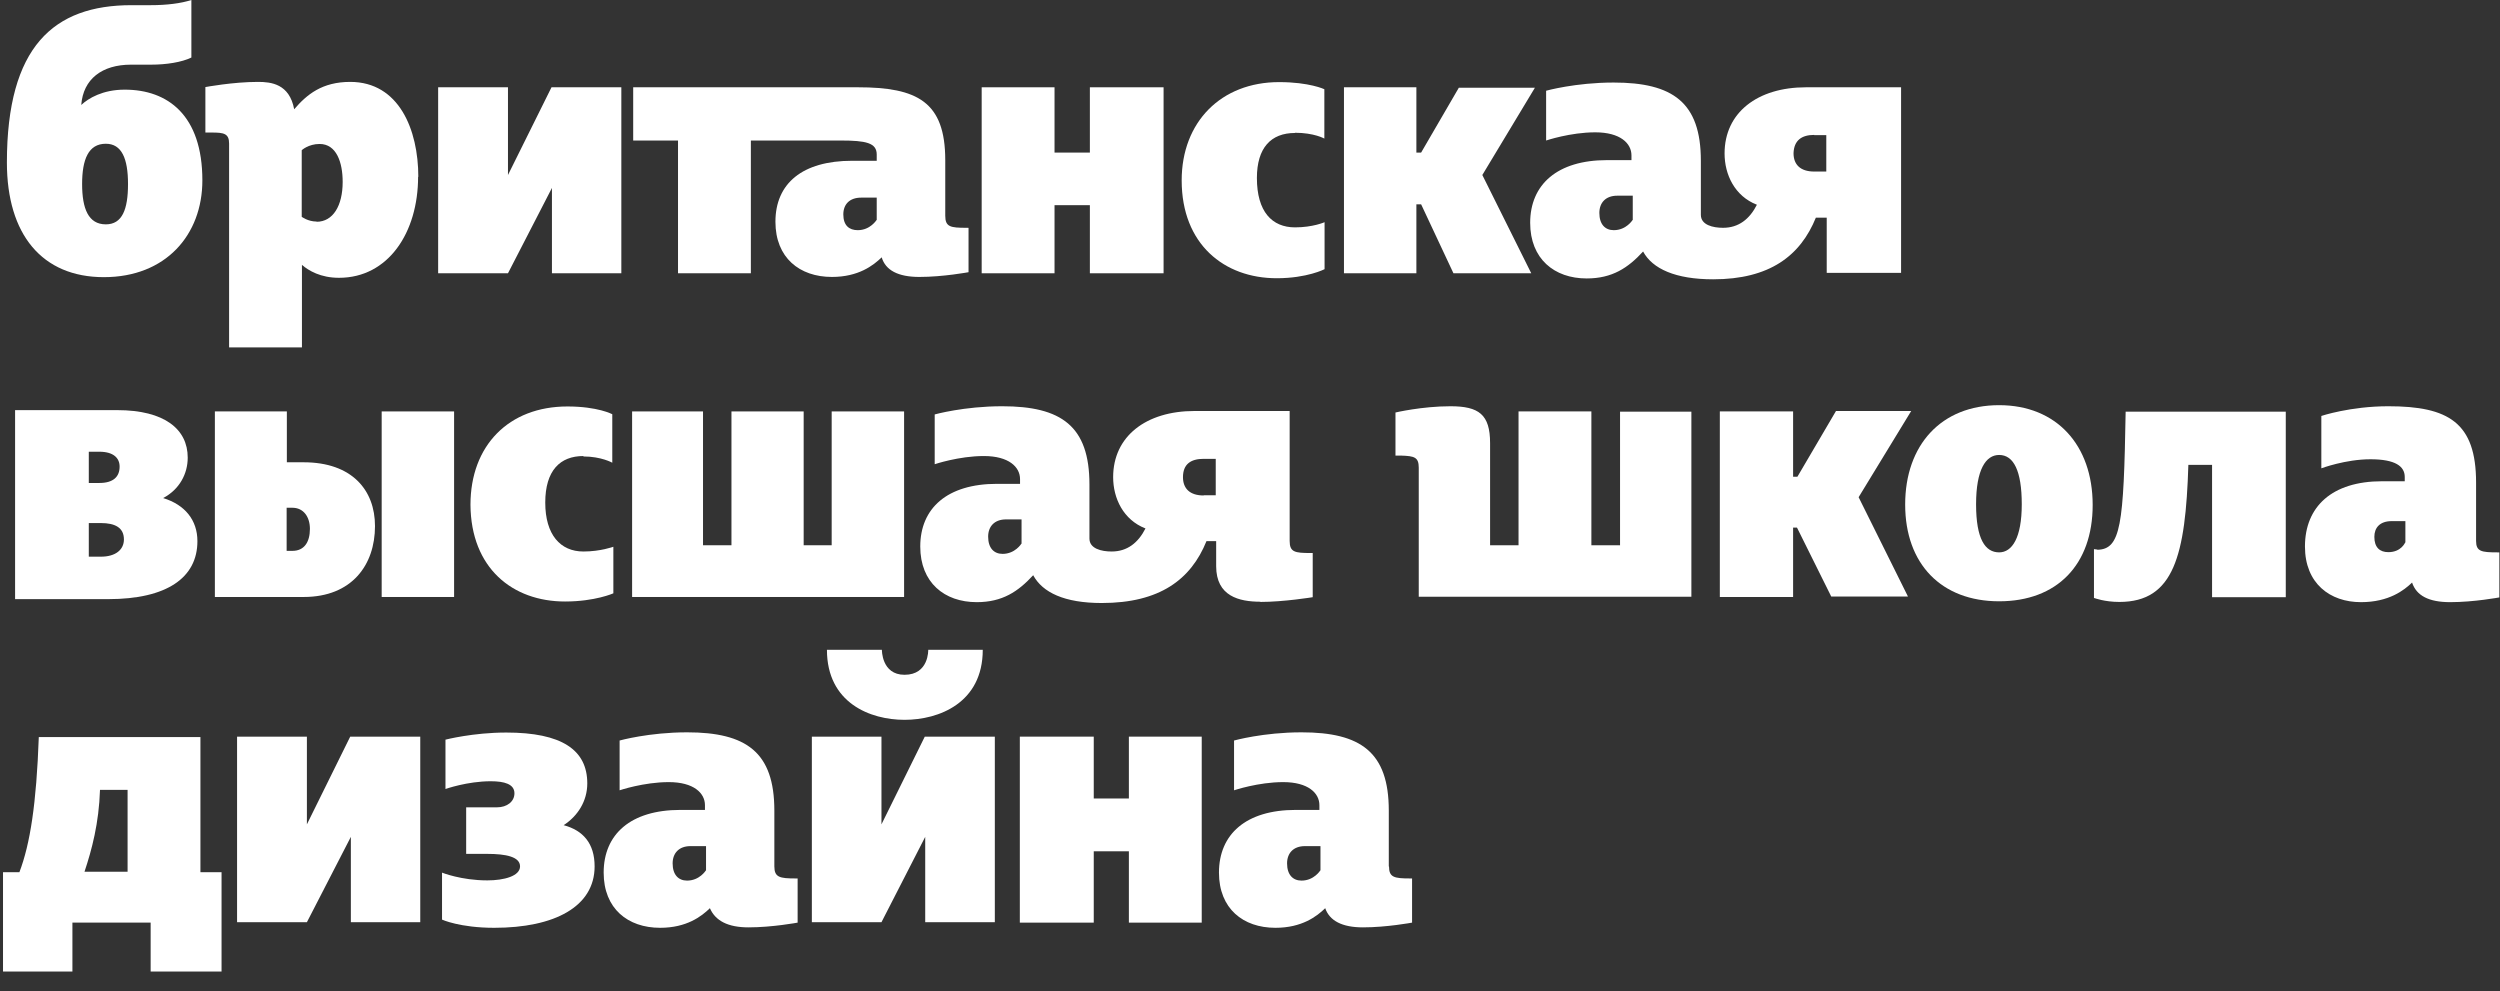
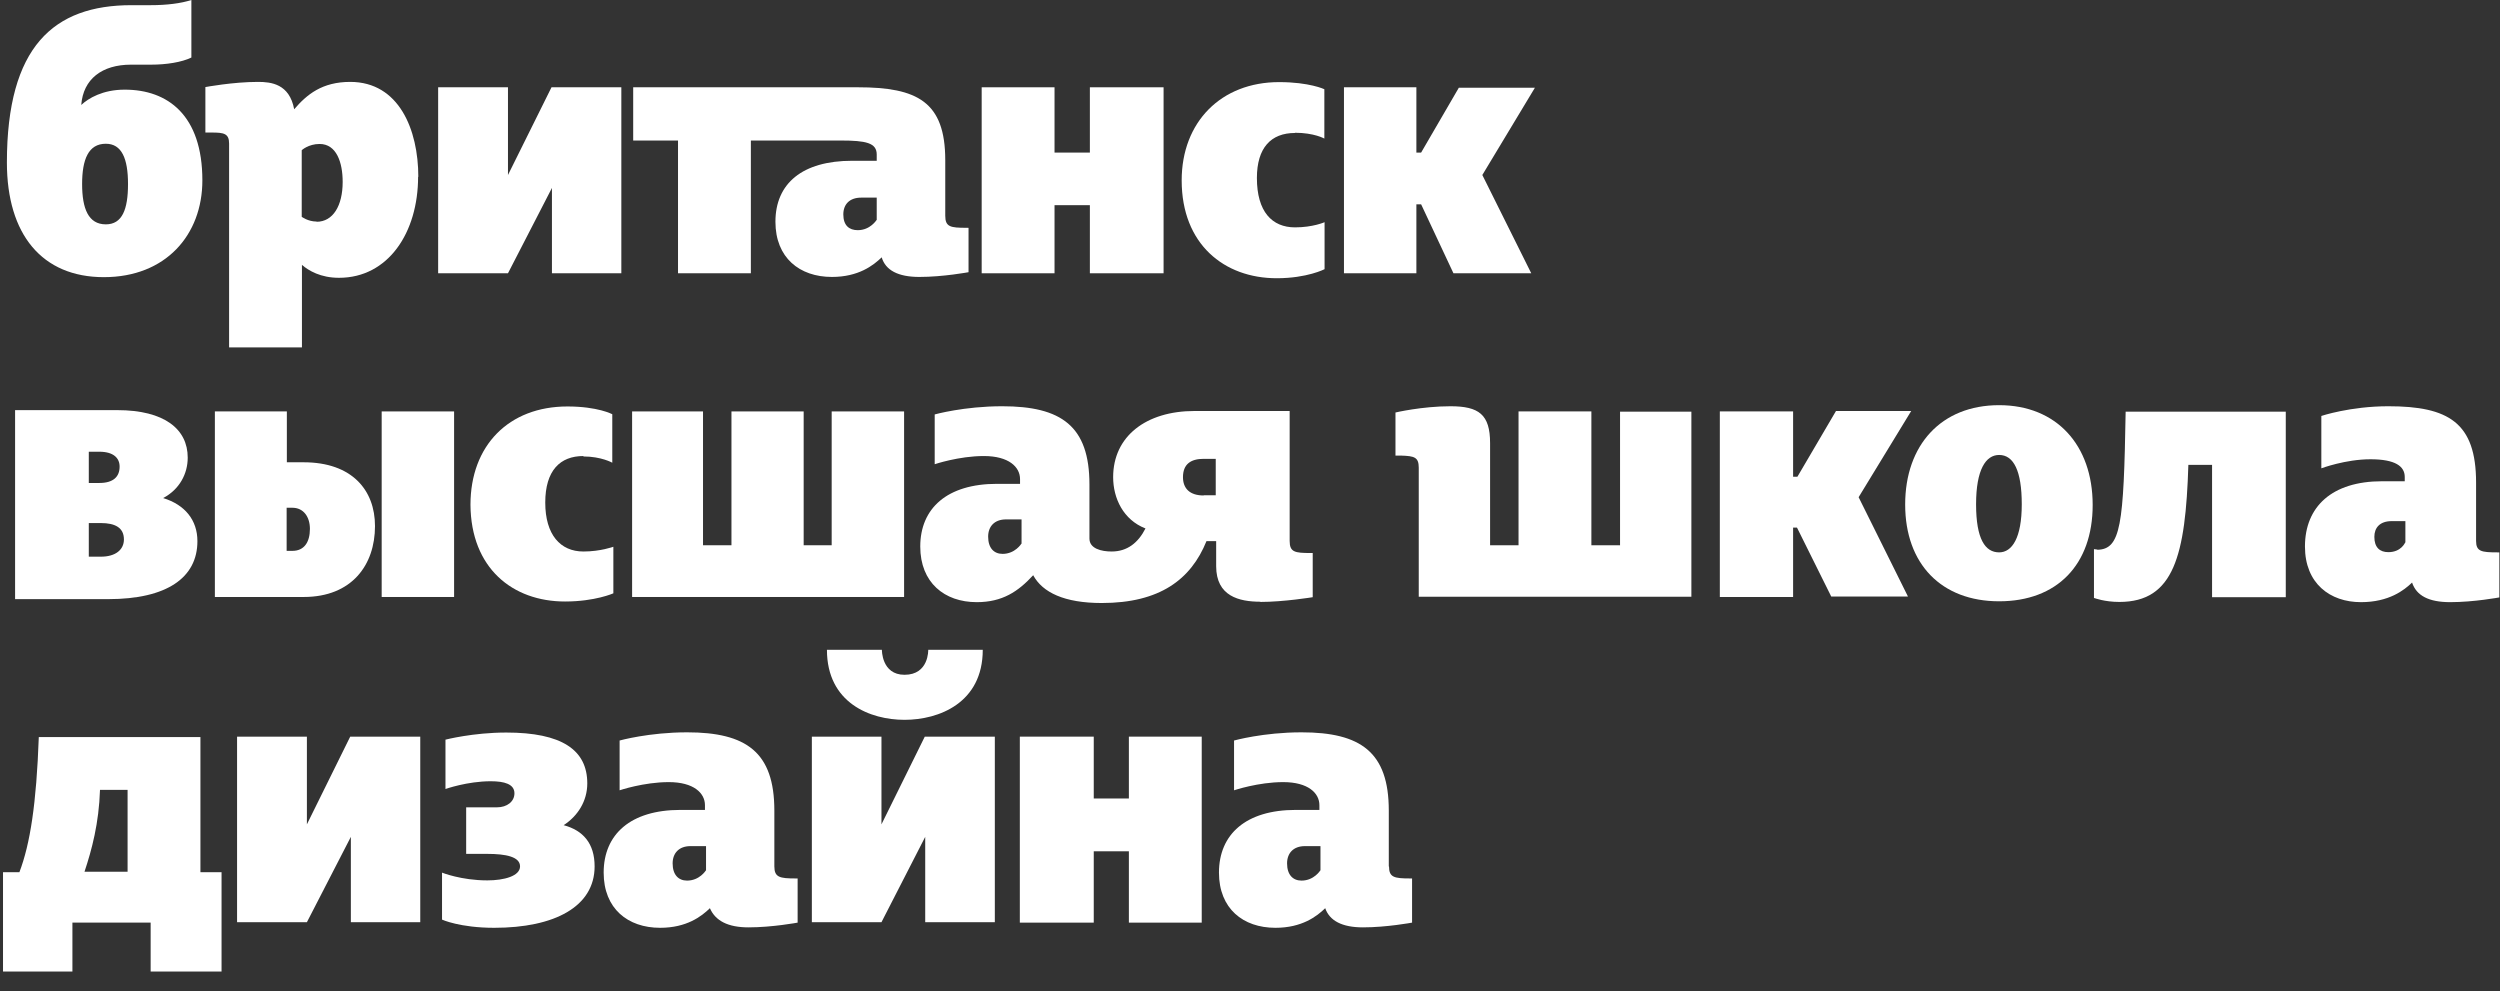
<svg xmlns="http://www.w3.org/2000/svg" width="116" height="46" viewBox="0 0 116 46" fill="none">
  <rect x="0" y="0" width="116" height="46" fill="#333333" stroke="none" />
  <g clip-path="url(#clip0_96_9135)">
    <path d="M64.44 40.21V37.61C64.44 34.9 63.14 33.98 60.39 33.98C58.62 33.98 57.26 34.36 57.26 34.36V36.67C57.26 36.67 58.38 36.29 59.54 36.29C60.7 36.29 61.22 36.8 61.22 37.36V37.58H60.12C57.81 37.58 56.56 38.71 56.56 40.49C56.56 42.16 57.68 43.05 59.18 43.05C60.41 43.05 61.1 42.52 61.49 42.14C61.69 42.72 62.27 43.03 63.24 43.03C64.34 43.03 65.52 42.81 65.52 42.81V40.76H65.43C64.69 40.76 64.45 40.71 64.45 40.2L64.44 40.21ZM61.26 40.39C61.26 40.39 60.97 40.86 60.39 40.86C59.99 40.86 59.72 40.59 59.72 40.06C59.72 39.59 60.01 39.26 60.55 39.26H61.27V40.39H61.26Z" fill="white" />
    <path d="M75.16 25.3H73.84V19.09H70.46V25.3H69.14V20.56C69.14 19.23 68.62 18.85 67.3 18.85C65.98 18.85 64.75 19.14 64.75 19.14V21.14H65.02C65.62 21.16 65.83 21.21 65.83 21.7V27.69H78.48V19.1H75.17V25.31L75.16 25.3Z" fill="white" />
    <path d="M97.32 25.5L97.16 25.48V27.75H97.18C97.18 27.75 97.65 27.93 98.34 27.93C100.87 27.93 101.41 25.77 101.54 21.57H102.64V27.71H106.06V19.1H98.63C98.54 24.37 98.41 25.49 97.31 25.51L97.32 25.5Z" fill="white" />
    <path d="M92.76 18.8C90.07 18.8 88.4 20.65 88.4 23.41C88.4 26.17 90.08 27.9 92.76 27.9C95.44 27.9 97.1 26.21 97.1 23.43C97.1 20.65 95.42 18.8 92.76 18.8ZM92.76 25.63C92.11 25.63 91.69 25.01 91.69 23.4C91.69 21.79 92.14 21.11 92.76 21.11C93.43 21.11 93.81 21.84 93.81 23.4C93.81 24.96 93.36 25.63 92.76 25.63Z" fill="white" />
    <path d="M114.89 25.08V22.39C114.89 19.61 113.61 18.85 110.82 18.85C109.05 18.85 107.71 19.3 107.71 19.3V21.73C107.71 21.73 108.83 21.31 109.99 21.31C111.15 21.31 111.58 21.64 111.58 22.13V22.33H110.53C108.2 22.33 106.95 23.51 106.95 25.36C106.95 27.07 108.11 27.94 109.55 27.94C110.85 27.94 111.56 27.38 111.92 27.03C112.12 27.63 112.68 27.94 113.69 27.94C114.79 27.94 115.97 27.72 115.97 27.72V25.63H115.88C115.14 25.63 114.89 25.59 114.89 25.1V25.08ZM111.6 25.17C111.6 25.17 111.42 25.62 110.82 25.62C110.42 25.62 110.17 25.4 110.17 24.91C110.17 24.49 110.42 24.18 110.98 24.18H111.61V25.18L111.6 25.17Z" fill="white" />
-     <path d="M84.25 10.1H84.76V12.66H88.21V4.05H83.8C81.54 4.05 80.02 5.23 80.02 7.12C80.02 8.1 80.49 9.1 81.52 9.5C81.18 10.17 80.67 10.57 79.95 10.57C79.48 10.57 78.92 10.44 78.92 9.97V7.46C78.92 4.75 77.62 3.83 74.87 3.83C73.1 3.83 71.74 4.21 71.74 4.21V6.52C71.74 6.52 72.86 6.14 74.02 6.14C75.18 6.14 75.7 6.65 75.7 7.21V7.43H74.56C72.26 7.43 71 8.56 71 10.34C71 12.01 72.12 12.92 73.62 12.92C74.81 12.92 75.54 12.43 76.24 11.67C76.67 12.47 77.74 12.96 79.49 12.96C82.11 12.96 83.54 11.87 84.26 10.09L84.25 10.1ZM84.18 6.27H84.74V7.96H84.18C83.53 7.96 83.22 7.63 83.22 7.11C83.24 6.51 83.6 6.26 84.18 6.26V6.27ZM75.75 10.21C75.75 10.21 75.46 10.68 74.88 10.68C74.48 10.68 74.21 10.41 74.21 9.88C74.21 9.41 74.5 9.08 75.04 9.08H75.76V10.21H75.75Z" fill="white" />
    <path d="M88.68 19.07H85.19L83.4 22.12H83.2V19.09H79.8V27.7H83.2V24.48H83.22H83.38L84.97 27.68H88.53L86.24 23.07L88.68 19.07Z" fill="white" />
    <path d="M65.94 7.08H65.72V4.05H62.36V12.68H65.72V9.48H65.94L67.44 12.68H71.05L68.78 8.12L71.22 4.07H67.69L65.94 7.08Z" fill="white" />
    <path d="M53.99 12.68V4.05H50.57V7.08H48.93V4.05H45.55V12.68H48.93V9.52H50.57V12.68H53.99Z" fill="white" />
    <path d="M28.83 4.05H25.59L23.57 8.12V4.05H20.33V12.68H23.57L25.61 8.72V12.68H28.83V4.05Z" fill="white" />
    <path d="M27.07 21.18C27.9 21.18 28.41 21.47 28.41 21.47V19.22C28.41 19.22 27.74 18.86 26.33 18.86C23.6 18.86 21.83 20.68 21.83 23.42C21.85 26.36 23.78 27.91 26.22 27.91C27.61 27.91 28.46 27.53 28.46 27.53V25.37C28.46 25.37 27.86 25.59 27.07 25.59C26 25.59 25.3 24.81 25.3 23.32C25.3 21.83 25.99 21.16 27.07 21.16V21.18Z" fill="white" />
    <path d="M21.07 19.09H17.71V27.7H21.07V19.09Z" fill="white" />
    <path d="M60.08 6.16C60.98 6.16 61.45 6.43 61.45 6.43V4.14C61.45 4.14 60.76 3.81 59.35 3.81C56.66 3.81 54.83 5.66 54.83 8.37C54.83 11.33 56.8 12.91 59.24 12.91C60.65 12.91 61.46 12.49 61.46 12.49V10.31C61.46 10.31 60.92 10.55 60.09 10.55C59.02 10.55 58.32 9.82 58.32 8.26C58.32 6.86 58.97 6.17 60.09 6.17L60.08 6.16Z" fill="white" />
    <path d="M44.93 10.57H44.84C44.1 10.57 43.86 10.53 43.86 10.01V7.43C43.86 4.72 42.56 4.05 39.81 4.05H29.38V6.52H31.46V12.68H34.84V6.52H39C40.19 6.52 40.68 6.63 40.68 7.17V7.46H39.54C37.23 7.46 35.98 8.51 35.98 10.29C35.98 11.96 37.1 12.85 38.6 12.85C39.83 12.85 40.52 12.32 40.91 11.94C41.09 12.54 41.67 12.85 42.66 12.85C43.76 12.85 44.94 12.63 44.94 12.63V10.58L44.93 10.57ZM40.67 10.21C40.67 10.21 40.38 10.68 39.8 10.68C39.4 10.68 39.13 10.46 39.13 9.95C39.13 9.48 39.42 9.17 39.96 9.17H40.68V10.22L40.67 10.21Z" fill="white" />
    <path d="M41.97 33.4C43.56 33.4 45.6 32.62 45.6 30.15H43.07C43.07 30.15 43.11 31.31 41.97 31.31C40.9 31.31 40.92 30.15 40.92 30.15H38.37C38.37 32.62 40.38 33.4 41.97 33.4Z" fill="white" />
    <path d="M19.41 8.21C19.41 6.01 18.51 3.8 16.25 3.8C14.95 3.8 14.24 4.38 13.65 5.07C13.43 3.89 12.58 3.8 11.97 3.8C10.81 3.8 9.53 4.04 9.53 4.04V6.15H9.82C10.38 6.15 10.63 6.19 10.63 6.66V16.12H14.01V12.29C14.32 12.56 14.88 12.89 15.73 12.89C18.01 12.89 19.4 10.8 19.4 8.2L19.41 8.21ZM14.69 10.28C14.29 10.28 14 10.06 14 10.06V6.97C14 6.97 14.31 6.68 14.83 6.68C15.61 6.68 15.9 7.53 15.9 8.44C15.9 9.55 15.45 10.29 14.69 10.29V10.28Z" fill="white" />
    <path d="M58.47 27.93C59.57 27.93 60.91 27.71 60.91 27.71V25.66H60.82C60.08 25.66 59.84 25.62 59.84 25.1V19.07H55.43C53.17 19.07 51.65 20.25 51.65 22.14C51.65 23.12 52.12 24.12 53.15 24.52C52.81 25.19 52.3 25.59 51.58 25.59C51.11 25.59 50.55 25.46 50.55 24.99V22.48C50.55 19.77 49.25 18.85 46.5 18.85C44.73 18.85 43.37 19.23 43.37 19.23V21.54C43.37 21.54 44.49 21.16 45.65 21.16C46.81 21.16 47.33 21.67 47.33 22.23V22.45H46.26C43.95 22.45 42.7 23.58 42.7 25.36C42.7 27.03 43.82 27.94 45.32 27.94C46.51 27.94 47.24 27.45 47.94 26.69C48.37 27.49 49.39 27.98 51.12 27.98C53.81 27.98 55.26 26.89 55.98 25.11H56.43V26.27C56.43 27.67 57.5 27.92 58.49 27.92L58.47 27.93ZM47.39 25.23C47.39 25.23 47.1 25.7 46.52 25.7C46.12 25.7 45.85 25.43 45.85 24.9C45.85 24.43 46.14 24.1 46.68 24.1H47.4V25.23H47.39ZM55.85 22.99C55.2 22.99 54.89 22.66 54.89 22.14C54.89 21.54 55.25 21.29 55.85 21.29H56.41V22.98H55.85V22.99Z" fill="white" />
    <path d="M9.97 19.09V27.7H14.09C16.33 27.7 17.4 26.21 17.4 24.41C17.4 22.74 16.33 21.45 14.09 21.45H13.31V19.09H9.98H9.97ZM13.57 23.56C14.08 23.56 14.38 23.98 14.38 24.54C14.38 25.16 14.11 25.56 13.57 25.56H13.3V23.56H13.57Z" fill="white" />
    <path d="M35.93 40.21V37.61C35.93 34.9 34.63 33.98 31.88 33.98C30.11 33.98 28.75 34.36 28.75 34.36V36.67C28.75 36.67 29.87 36.29 31.03 36.29C32.19 36.29 32.71 36.8 32.71 37.36V37.58H31.57C29.26 37.58 28.01 38.71 28.01 40.49C28.01 42.16 29.13 43.05 30.63 43.05C31.86 43.05 32.55 42.52 32.94 42.14C33.19 42.72 33.77 43.03 34.73 43.03C35.83 43.03 37.01 42.81 37.01 42.81V40.76H36.92C36.18 40.76 35.93 40.71 35.93 40.2V40.21ZM32.75 40.39C32.75 40.39 32.46 40.86 31.88 40.86C31.48 40.86 31.21 40.59 31.21 40.06C31.21 39.59 31.5 39.26 32.04 39.26H32.76V40.39H32.75Z" fill="white" />
    <path d="M40.9 38.25V34.18H37.67V42.79H40.9L42.93 38.83V42.79H46.16V34.18H42.91L40.9 38.25Z" fill="white" />
    <path d="M26.15 38.29C26.8 37.87 27.25 37.18 27.25 36.35C27.25 34.79 26.06 33.99 23.49 33.99C21.95 33.99 20.67 34.32 20.67 34.32V36.61C20.67 36.61 21.68 36.25 22.77 36.25C23.4 36.25 23.87 36.38 23.87 36.81C23.87 37.19 23.53 37.46 23.06 37.46H21.63V39.62H22.61C23.46 39.62 24.13 39.75 24.13 40.2C24.13 40.65 23.39 40.85 22.61 40.85C21.4 40.85 20.51 40.49 20.51 40.49V42.67C20.51 42.67 21.34 43.05 22.93 43.05C25.73 43.05 27.59 42.07 27.59 40.2C27.59 39.13 27.05 38.53 26.16 38.29H26.15Z" fill="white" />
    <path d="M52.38 37.05H50.75V34.18H47.32V42.81H50.75V39.5H52.38V42.81H55.76V34.18H52.38V37.05Z" fill="white" />
    <path d="M9.29 34.2H1.8C1.69 37.29 1.4 39.16 0.9 40.47H0.14V45.08H3.36V42.81H6.99V45.08H10.28V40.47H9.3V34.2H9.29ZM5.91 40.45H3.92C4.26 39.43 4.59 38.2 4.64 36.65H5.92V40.45H5.91Z" fill="white" />
    <path d="M5.78 4.16C4.77 4.16 4.1 4.56 3.77 4.87C3.86 3.67 4.73 3 6.08 3H7.02C7.71 3 8.43 2.89 8.88 2.67V0C8.39 0.16 7.72 0.24 7 0.24H6.1C2.49 0.24 0.32 2.16 0.32 7.54C0.32 10.88 1.95 12.86 4.82 12.86C7.69 12.86 9.39 10.9 9.39 8.37C9.39 5.34 7.78 4.16 5.79 4.16H5.78ZM4.91 10.41C4.1 10.41 3.81 9.68 3.81 8.54C3.81 7.4 4.1 6.67 4.91 6.67C5.65 6.67 5.94 7.36 5.94 8.54C5.94 9.72 5.67 10.41 4.91 10.41Z" fill="white" />
    <path d="M8.71 21.23C8.71 19.92 7.64 19.03 5.44 19.03H0.7V27.8H5.02C7.75 27.8 9.16 26.8 9.16 25.11C9.16 24.13 8.58 23.42 7.57 23.11C8.33 22.71 8.71 21.98 8.71 21.24V21.23ZM4.12 20.96H4.61C5.26 20.96 5.55 21.25 5.55 21.65C5.55 22.12 5.26 22.41 4.61 22.41H4.12V20.96ZM4.68 25.83H4.12V24.27H4.68C5.35 24.27 5.75 24.49 5.75 25.03C5.75 25.5 5.37 25.83 4.68 25.83Z" fill="white" />
    <path d="M14.24 38.25V34.18H11V42.79H14.24L16.28 38.83V42.79H19.5V34.18H16.25L14.24 38.25Z" fill="white" />
    <path d="M41.95 19.09H38.59V25.3H37.29V19.09H33.94V25.3H32.62V19.09H29.33V27.7H41.95V19.09Z" fill="white" />
  </g>
  <defs>
    <clipPath id="clip0_96_9135">
      <rect width="115.83" height="45.08" fill="white" transform="translate(0.14)" />
    </clipPath>
  </defs>
</svg>